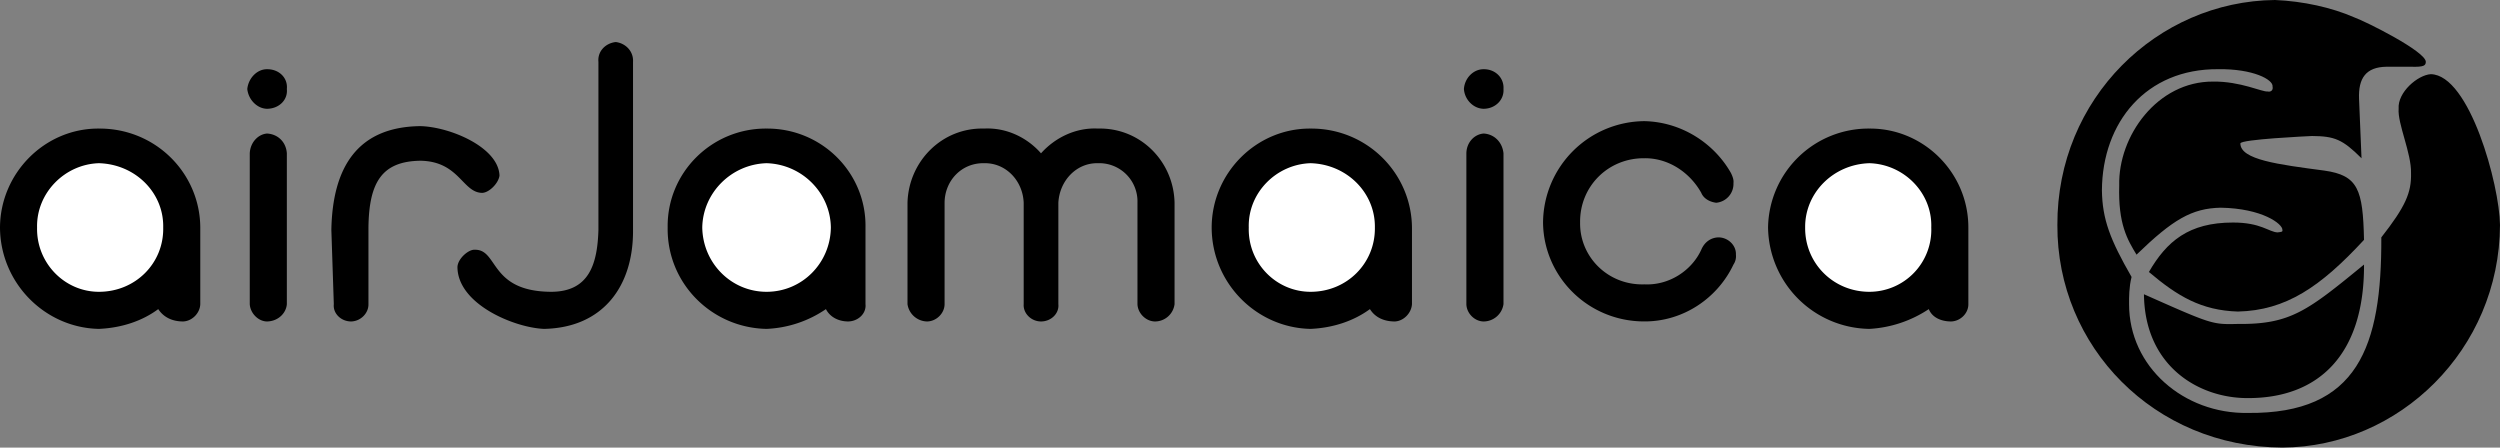
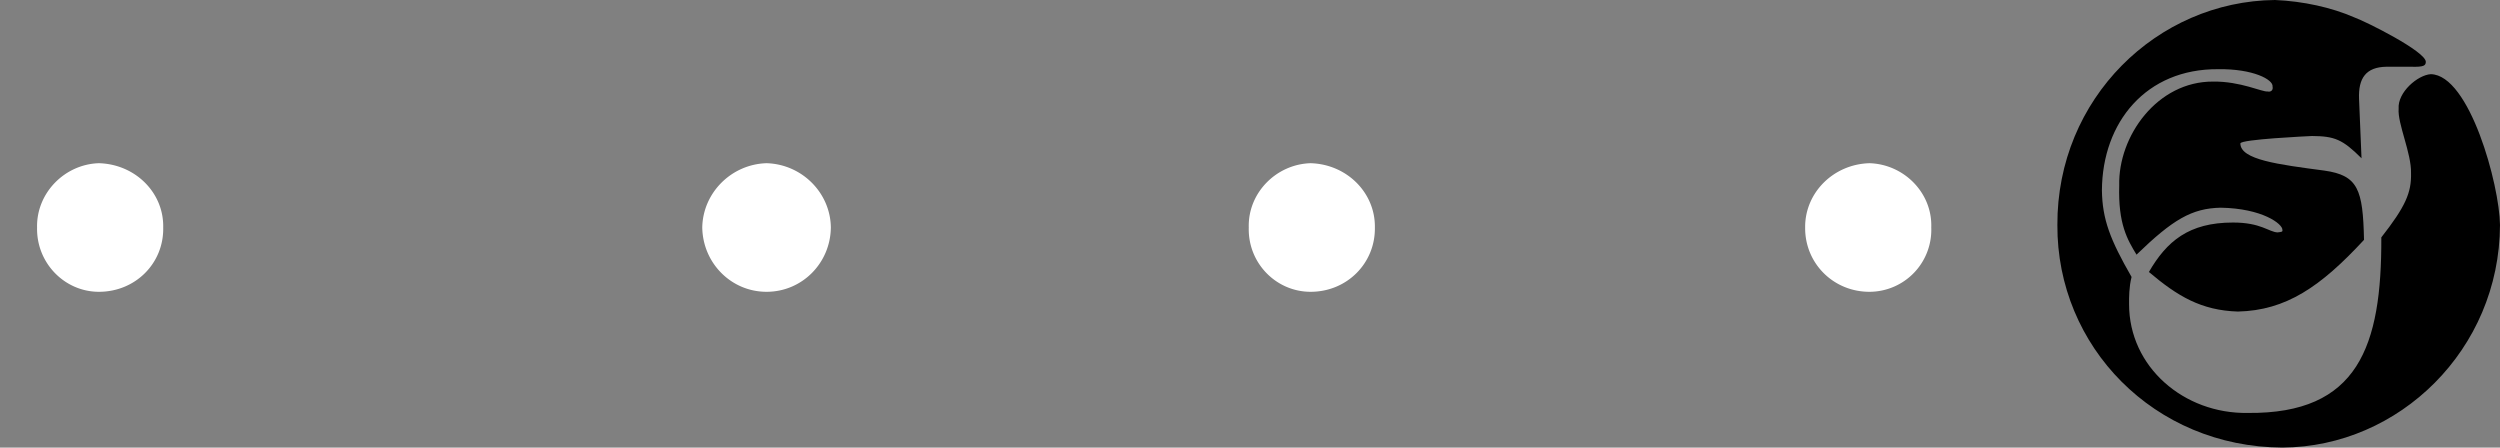
<svg xmlns="http://www.w3.org/2000/svg" viewBox="0 0 121.318 21.72">
  <rect x="0" y="0" width="121.318" height="21.72" fill="#808080" stroke="none" />
  <title>AIR JAMAICA - SVG vector logo - www.oklogos.com</title>
  <path d="M103.439 13.44c-.124.481-.124 1.015-.121 1.319-.003 3.047 2.663 5.332 5.762 5.28 5.356.052 6.5-3.224 6.479-8.52 1.163-1.483 1.468-2.169 1.441-3.121.026-.953-.659-2.4-.601-3.12-.059-.803.933-1.641 1.561-1.679 1.885.038 3.333 5.37 3.358 7.32-.025 6.049-4.9 10.771-10.56 10.8-6.225-.028-10.948-4.903-10.919-10.8C99.811 4.78 104.686.058 110.399 0c1.371.058 2.742.362 3.84.84.578.208 3.474 1.655 3.479 2.16-.006.181-.083.257-.719.239h-1.201c-.981.018-1.362.551-1.32 1.561l.12 2.88c-.924-.919-1.305-1.071-2.399-1.08-.199.009-3.477.161-3.48.36.004.792 1.833 1.021 4.08 1.319 1.638.234 1.867.919 1.92 3.36-2.11 2.282-3.786 3.425-6.12 3.48-1.779-.056-2.922-.741-4.319-1.92.863-1.487 1.931-2.401 4.081-2.4 1.354-.001 1.734.456 2.158.479.187-.023.262-.023.24-.119.021-.285-.969-1.048-3-1.08-1.396.032-2.311.566-4.08 2.279-.439-.724-.896-1.484-.839-3.359-.058-2.391 1.846-5.058 4.56-5.04 1.323-.018 2.391.516 2.641.48.131.036.283-.041.24-.24.043-.333-.947-.867-2.642-.841-3.486-.026-5.619 2.563-5.639 5.88.02 1.408.401 2.398 1.439 4.202z" />
-   <path d="M104.04 14.279c3.312 1.471 3.312 1.471 4.559 1.441 2.563.029 3.401-.656 6.12-2.881.022 4.434-2.262 6.49-5.639 6.479-2.337.012-5.003-1.511-5.04-5.039zM90.719 6.239a4.875 4.875 0 0 0-4.92 4.801 4.99 4.99 0 0 0 4.92 4.92 5.77 5.77 0 0 0 2.88-.96c.156.391.575.598 1.08.6.456-.011.846-.399.84-.84v-3.72c.004-2.65-2.165-4.819-4.8-4.801zM63.599 6.239c-2.626-.018-4.795 2.151-4.8 4.801.005 2.7 2.174 4.87 4.8 4.92 1.122-.05 2.113-.398 2.88-.96.244.391.664.598 1.2.6.424-.011.814-.399.84-.84v-3.72c-.026-2.65-2.196-4.819-4.92-4.801zM37.199 6.239c-2.672-.018-4.84 2.151-4.799 4.801-.041 2.7 2.127 4.87 4.799 4.92A5.508 5.508 0 0 0 40.08 15c.198.391.617.598 1.08.6.499-.011.888-.399.84-.84v-3.72c.048-2.65-2.121-4.819-4.801-4.801zM12.96 15.6c.536-.011.925-.399.96-.84V7.44c-.035-.539-.424-.929-.96-.96-.425.031-.815.421-.84.96v7.319c.025.441.415.839.84.841zM12.96 5.279c.586-.006 1.015-.436.96-.96.055-.536-.374-.966-.96-.96-.475-.006-.905.424-.96.96.055.525.485.954.96.96zM72 15.6a.98.98 0 0 0 .96-.84V7.44c-.054-.539-.444-.929-.96-.96-.444.031-.833.421-.841.96v7.319c.008.441.397.839.841.841zM72 5.279c.566-.006.997-.436.96-.96.037-.536-.394-.966-.96-.96-.494-.006-.924.424-.96.96.036.525.466.954.96.96zM84 8.399c-.824-1.459-2.416-2.483-4.201-2.52a4.955 4.955 0 0 0-4.919 4.92c.025 2.635 2.194 4.805 4.919 4.799 1.882.006 3.549-1.125 4.321-2.76a.717.717 0 0 0 .119-.48c.022-.441-.367-.832-.84-.839-.373.007-.684.227-.841.6-.463 1.01-1.557 1.737-2.76 1.68-1.759.058-3.146-1.33-3.12-3-.025-1.75 1.361-3.136 3.12-3.12 1.155-.016 2.202.681 2.76 1.679.106.263.386.437.722.481a.92.92 0 0 0 .84-.959c.02-.135-.031-.299-.12-.481zM4.799 6.239C2.184 6.221.015 8.39 0 11.04c.015 2.7 2.184 4.87 4.799 4.92 1.133-.05 2.124-.398 2.88-.96.255.391.675.598 1.201.6.435-.011.824-.399.839-.84v-3.72c-.015-2.65-2.184-4.819-4.92-4.801zM16.199 14.76c-.049.44.34.838.841.84.46-.011.849-.399.84-.84v-3.72c.026-2.223.674-3.212 2.52-3.24 1.889.028 2.041 1.551 3 1.559.335-.008.792-.465.839-.838-.047-1.378-2.409-2.368-3.839-2.4-3.063.032-4.266 2.012-4.32 5.04l.119 3.599zM29.04 3c-.048-.512.345-.905.84-.96.475.055.869.448.839.96v8.16c.024 2.687-1.423 4.742-4.319 4.8-1.446-.058-4.189-1.2-4.201-3 .012-.409.546-.867.841-.84 1.152-.027.695 2.031 3.719 2.04 1.851-.009 2.231-1.381 2.281-3V3zM50.519 15.6c.498-.002.888-.399.84-.84V9.84c.058-1.078.883-1.944 1.92-1.92a1.855 1.855 0 0 1 1.919 1.92v4.92c.015.44.403.829.84.84a.96.96 0 0 0 .96-.84V9.84c-.043-2.023-1.676-3.656-3.72-3.601-1.085-.055-2.085.447-2.761 1.201-.661-.754-1.661-1.256-2.76-1.201-2.032-.055-3.664 1.577-3.719 3.601v4.92a.98.98 0 0 0 .96.84c.448-.011.838-.399.84-.84V9.84c.007-1.078.833-1.944 1.919-1.92 1.05-.024 1.877.842 1.92 1.92v4.92c-.032.44.358.838.842.84z" />
  <path d="M90.719 7.92c1.671.049 3.058 1.435 3 3.12a3.007 3.007 0 0 1-3 3.12c-1.75.002-3.136-1.384-3.12-3.12-.016-1.685 1.37-3.071 3.12-3.12zM63.599 7.92c1.76.049 3.146 1.435 3.12 3.12.026 1.736-1.36 3.122-3.12 3.12-1.661.002-3.047-1.384-3-3.12-.047-1.685 1.339-3.071 3-3.12zM37.199 7.92c1.715.049 3.1 1.435 3.12 3.12-.02 1.736-1.405 3.122-3.12 3.12-1.707.002-3.092-1.384-3.12-3.12.028-1.685 1.414-3.071 3.12-3.12zM4.799 7.92c1.77.049 3.157 1.435 3.121 3.12.036 1.736-1.351 3.122-3.121 3.12-1.65.002-3.036-1.384-3-3.12-.036-1.685 1.35-3.071 3-3.12z" fill="#fff" />
</svg>